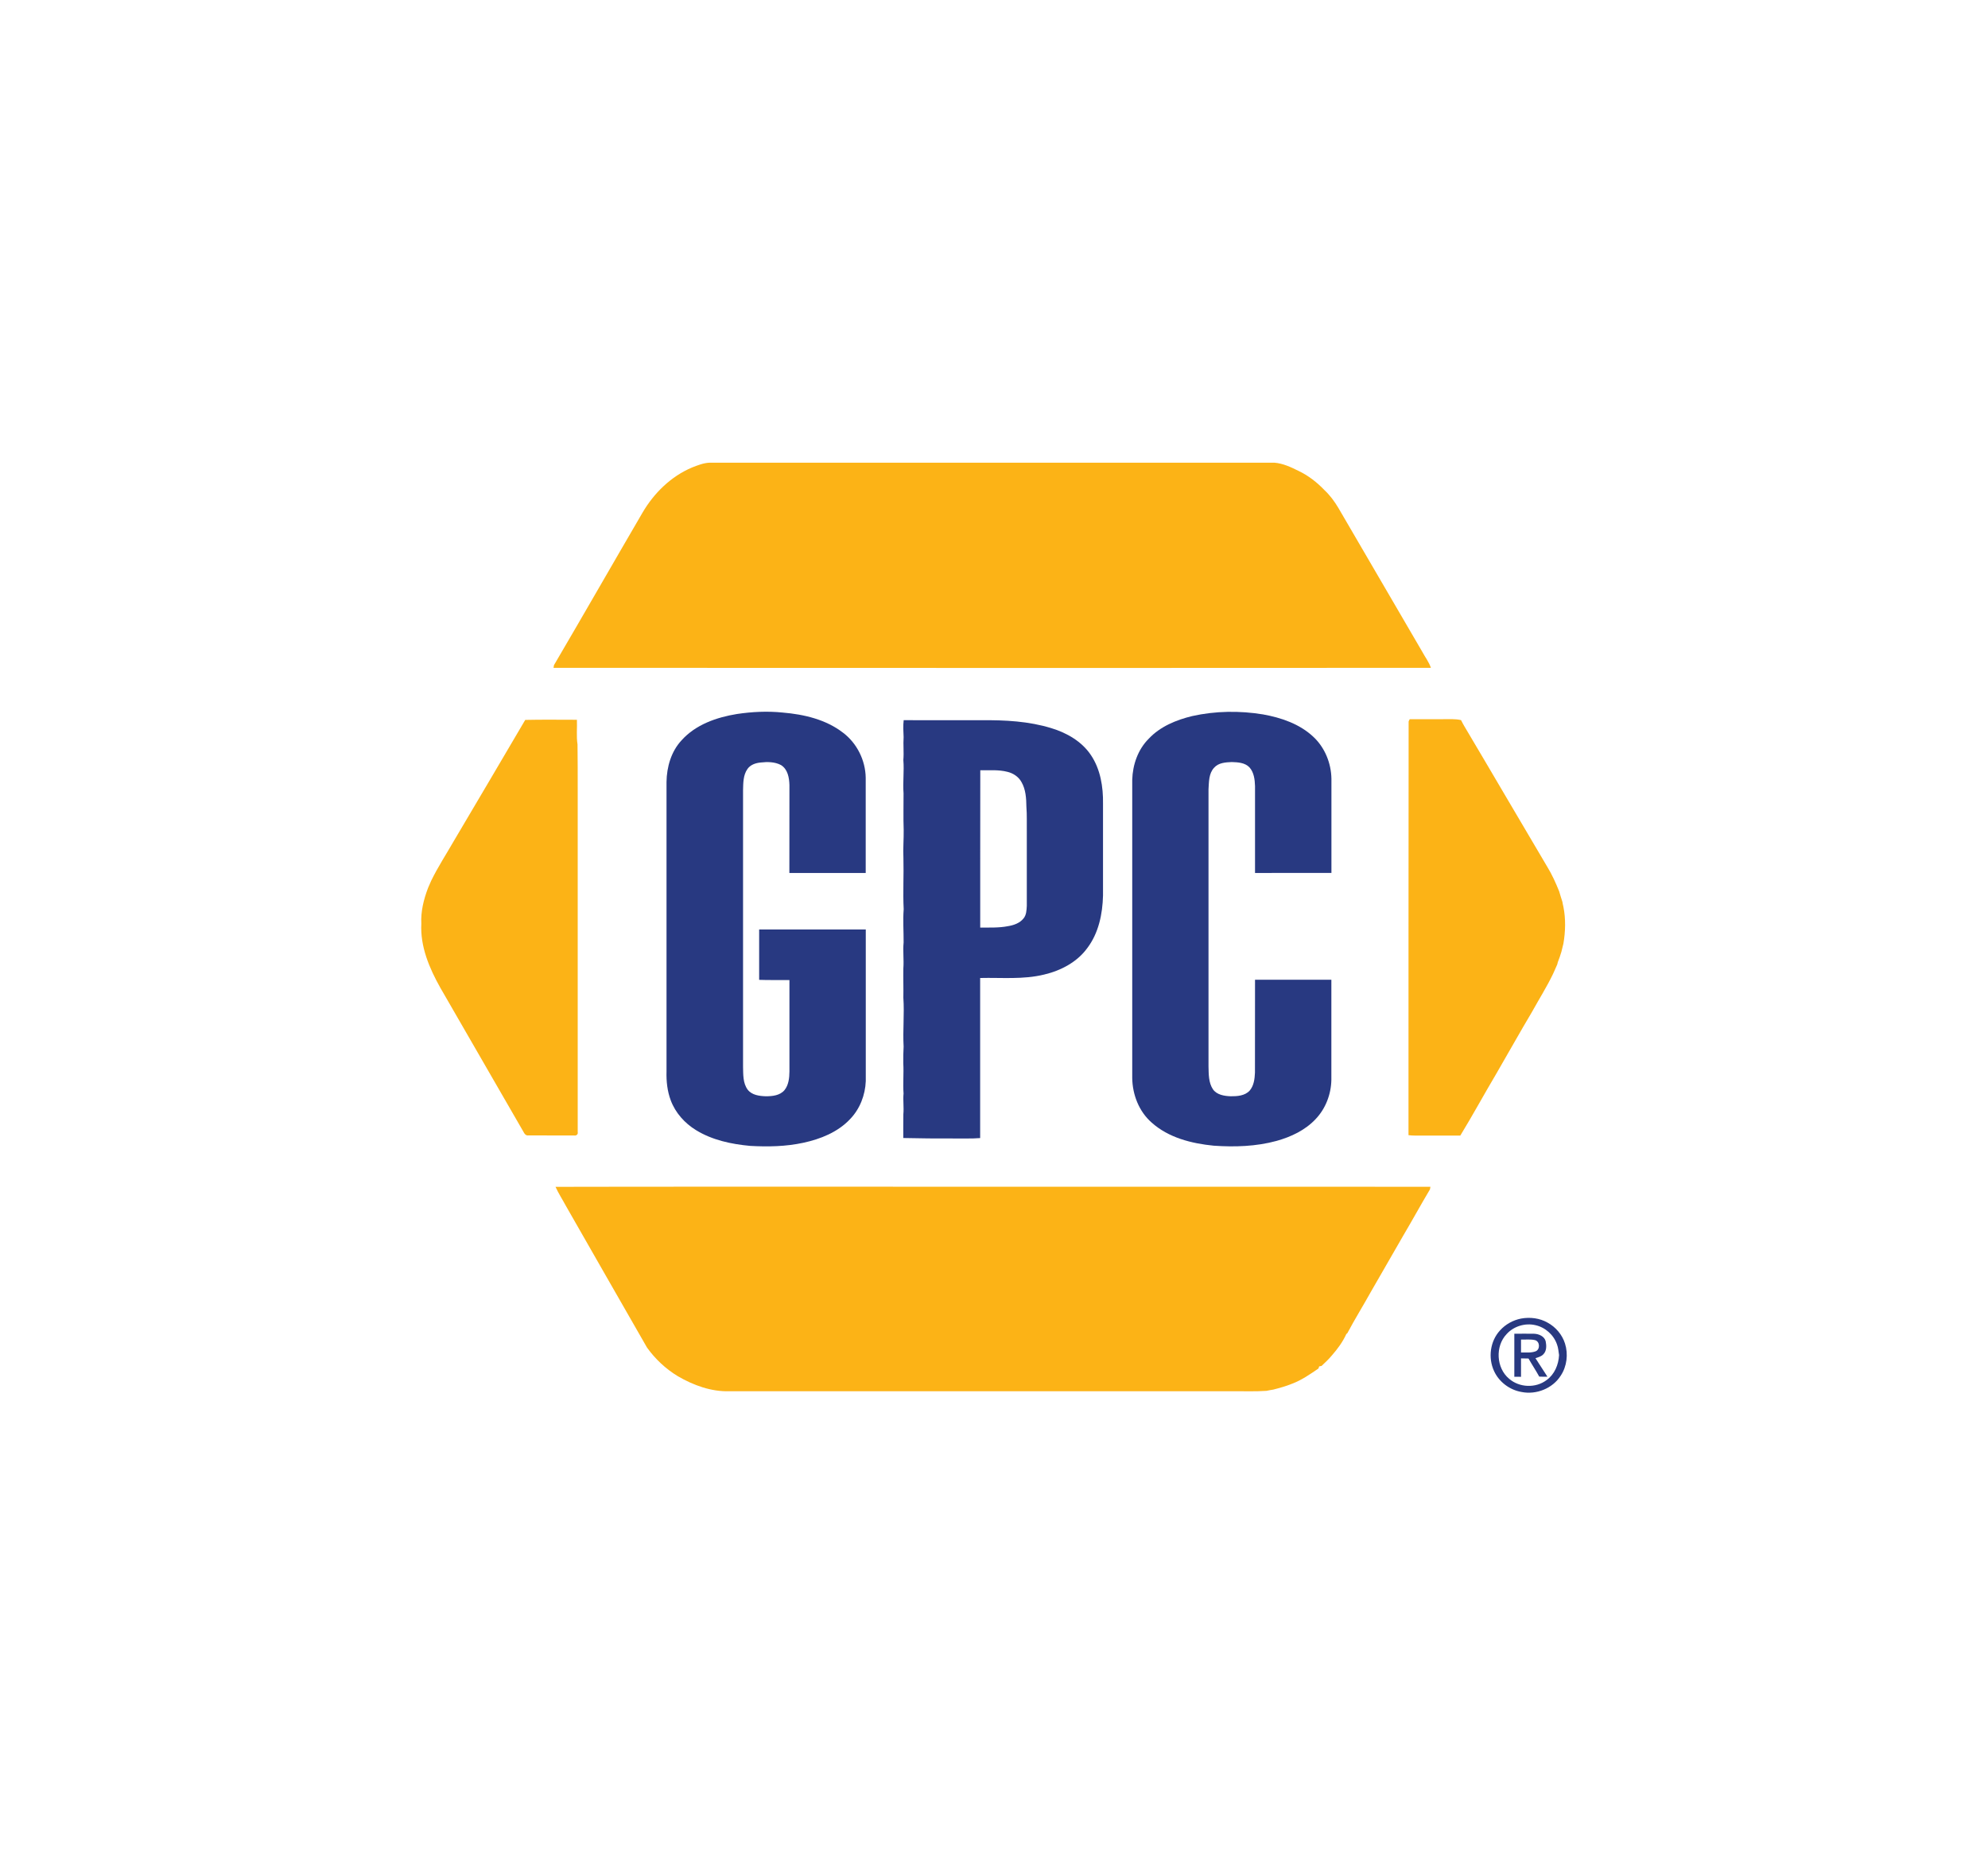
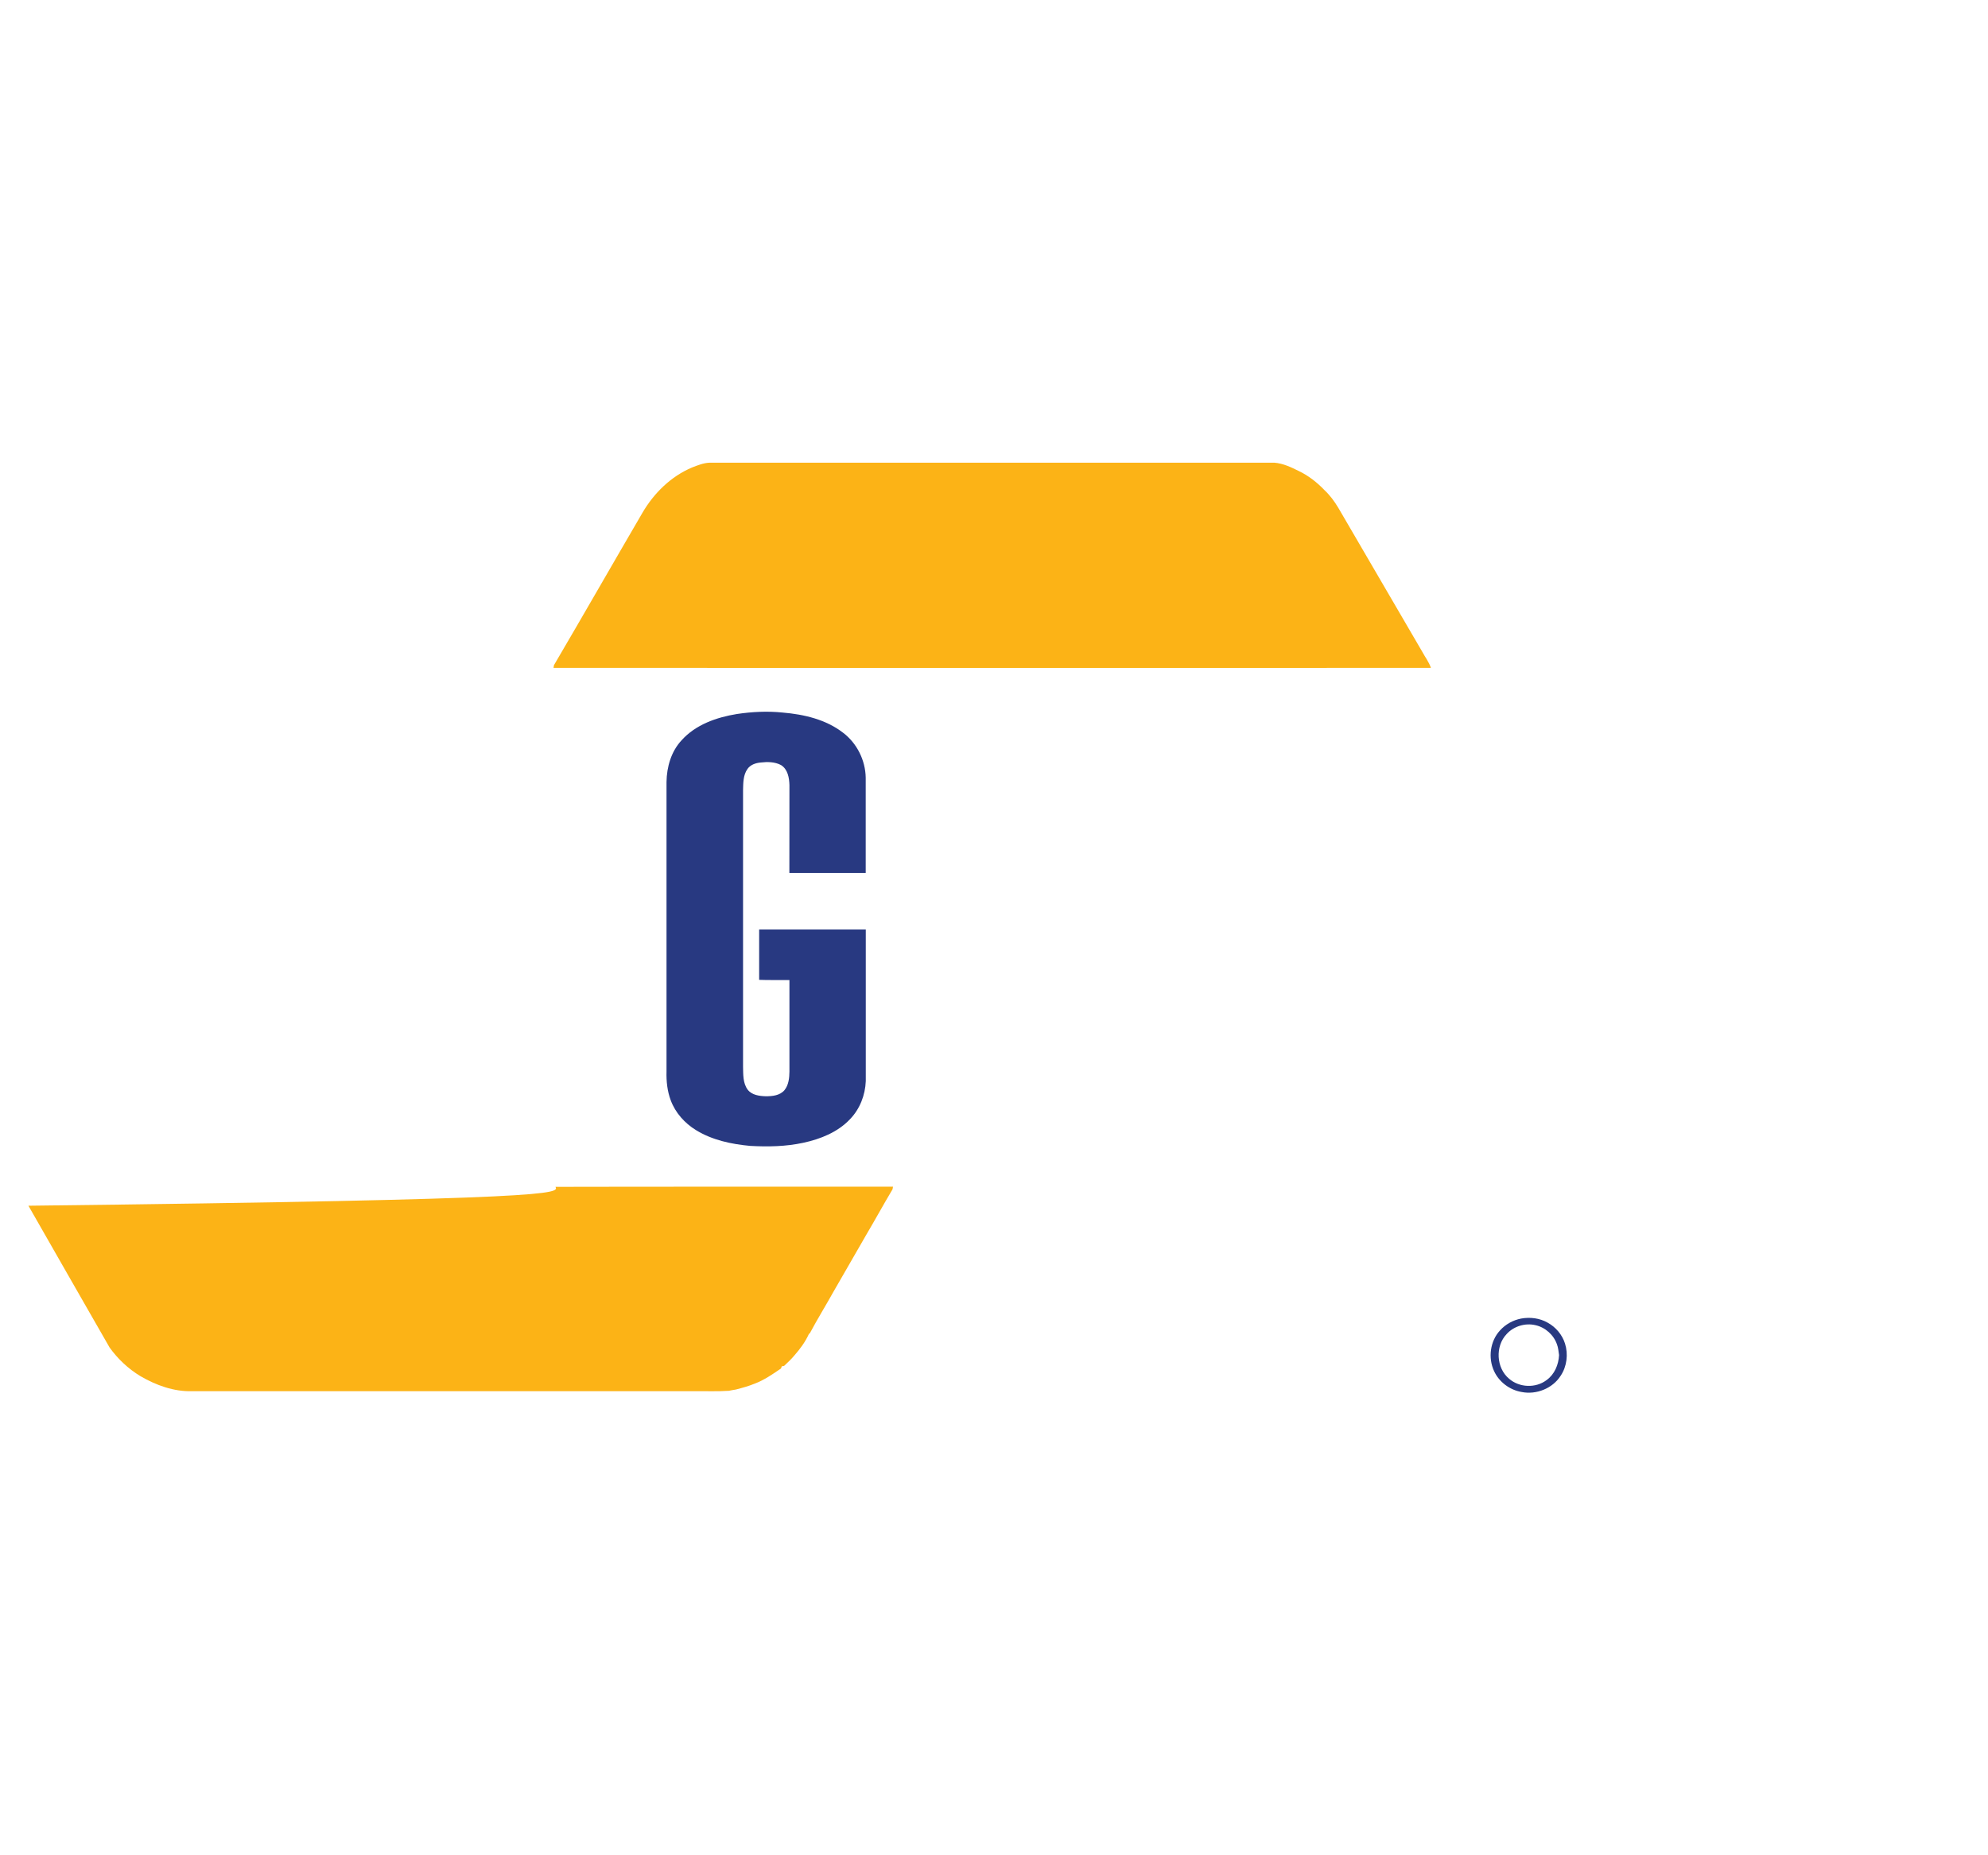
<svg xmlns="http://www.w3.org/2000/svg" version="1.0" id="Layer_1" x="0px" y="0px" viewBox="0 0 300 280" enable-background="new 0 0 300 280" xml:space="preserve">
  <g id="XMLID_1_">
    <path id="XMLID_3_" fill="#FCB316" d="M104.44,70.55c0.85-0.33,1.73-0.69,2.65-0.72c28.41,0.01,56.81,0,85.22,0   c1.3,0.1,2.52,0.68,3.67,1.25c1.47,0.7,2.77,1.72,3.89,2.89c0.83,0.78,1.52,1.71,2.1,2.69c4.23,7.23,8.43,14.48,12.66,21.71   c0.43,0.81,1.01,1.54,1.3,2.42c-66.58,0.03-31.87,0.02-132.4,0c0.02-0.14,0.05-0.28,0.07-0.41c4.49-7.65,8.89-15.35,13.36-23.01   C98.69,74.41,101.26,71.89,104.44,70.55z" />
    <path id="XMLID_4_" fill="#283981" d="M111.2,107.76c2.28-0.34,4.61-0.46,6.91-0.22c3.21,0.27,6.53,1.04,9.12,3.05   c2.09,1.58,3.37,4.16,3.41,6.78c0,4.79,0,9.58,0,14.38c-3.84,0-7.68,0-11.52,0c0.01-4.42,0-8.84,0.01-13.26   c-0.03-1.11-0.25-2.4-1.28-3.03c-0.93-0.49-2.05-0.5-3.07-0.38c-0.75,0.07-1.53,0.33-1.98,0.97c-0.66,0.93-0.64,2.12-0.67,3.21   c0,13.9,0,27.79,0,41.69c0.03,1.19-0.04,2.52,0.71,3.52c0.64,0.81,1.76,0.95,2.73,0.98c0.99,0,2.12-0.11,2.81-0.92   c0.63-0.78,0.74-1.84,0.75-2.81c-0.01-4.61,0-9.21,0-13.81c-1.52-0.02-3.05,0.03-4.57-0.03c0-2.54,0-5.07,0-7.6   c5.36,0,10.72,0,16.09,0c-0.01,7.63,0,15.25,0,22.88c-0.08,2.11-0.89,4.21-2.37,5.74c-1.85,1.97-4.46,3.01-7.06,3.57   c-2.63,0.57-5.34,0.62-8.02,0.47c-2.83-0.26-5.72-0.87-8.17-2.38c-1.7-1.04-3.11-2.61-3.81-4.49c-0.52-1.38-0.68-2.87-0.64-4.34   c0-14.57,0-29.14,0-43.71c0.03-2.26,0.7-4.61,2.27-6.29C104.98,109.35,108.14,108.26,111.2,107.76z" />
-     <path id="XMLID_5_" fill="#283981" d="M179.91,108.07c3.5-0.78,7.15-0.83,10.69-0.25c2.74,0.49,5.53,1.44,7.59,3.38   c1.74,1.62,2.69,3.98,2.73,6.33c0,4.74-0.01,9.48,0,14.21c-3.84,0.01-7.68,0-11.53,0.01c0.01-4.37,0-8.74,0-13.11   c-0.03-0.99-0.16-2.08-0.85-2.84c-0.69-0.71-1.74-0.76-2.67-0.79c-0.93,0.04-1.99,0.1-2.65,0.85c-0.82,0.87-0.78,2.15-0.85,3.27   c0,13.94,0,27.88,0,41.82c0.03,1.17,0,2.44,0.67,3.45c0.59,0.84,1.7,1.01,2.65,1.05c1,0.01,2.16-0.06,2.89-0.85   c0.64-0.75,0.76-1.77,0.8-2.72c0.01-4.67,0-9.35,0.01-14.02c3.84,0.01,7.68,0.01,11.52,0c0,5.04,0,10.08,0,15.12   c-0.04,2.17-0.87,4.34-2.37,5.91c-1.57,1.68-3.72,2.69-5.91,3.3c-3.08,0.84-6.31,0.94-9.47,0.72c-3.34-0.33-6.82-1.2-9.37-3.49   c-1.92-1.68-2.9-4.23-2.93-6.74c0-14.99,0-29.99,0-44.98c0.06-2.27,0.86-4.59,2.49-6.21C175.08,109.64,177.51,108.65,179.91,108.07   z" />
-     <path id="XMLID_6_" fill="#FCB316" d="M212.74,108.54c1.69,0,3.37,0,5.06,0c0.89,0.01,1.8-0.07,2.68,0.14   c0.14,0.29,0.3,0.58,0.46,0.86c4.2,7.07,8.34,14.18,12.54,21.26c0.73,1.18,1.29,2.45,1.81,3.73c0.15,0.52,0.31,1.05,0.48,1.56   c0.05,0.26,0.09,0.52,0.16,0.78c0.36,1.82,0.31,3.7,0,5.53c-0.11,0.42-0.21,0.84-0.31,1.26c-0.16,0.53-0.33,1.05-0.54,1.56   c-0.02,0.08-0.06,0.25-0.08,0.33c-0.22,0.47-0.43,0.95-0.63,1.42c-0.95,1.98-2.13,3.84-3.19,5.76c-1.84,3.09-3.59,6.24-5.4,9.35   c-1.83,3.08-3.54,6.24-5.41,9.3c-1.95,0-3.89,0-5.84,0c-0.66,0-1.32,0.03-1.98-0.06c-0.02-20.81,0.02-41.62,0.02-62.43   C212.59,108.79,212.69,108.62,212.74,108.54z" />
-     <path id="XMLID_7_" fill="#FCB316" d="M79.26,108.65c2.6-0.06,5.2-0.02,7.8-0.02c0.05,1.24-0.1,2.49,0.09,3.72   c0.06,4.61,0.01,9.23,0.03,13.84c0,14.89,0,29.78,0,44.68c0.08,0.33-0.22,0.56-0.53,0.5c-2.31-0.01-4.63,0-6.94-0.01   c-0.26,0.04-0.47-0.13-0.6-0.34c-4.23-7.32-8.45-14.64-12.67-21.96c-1.65-2.94-3.04-6.21-2.86-9.65c-0.1-1.85,0.36-3.67,1.01-5.39   c0.16-0.36,0.33-0.73,0.48-1.1c1.01-2.08,2.28-4.01,3.43-6.02C72.1,120.84,75.67,114.74,79.26,108.65z" />
-     <path id="XMLID_10_" fill="#283981" d="M164.62,113.95c-1.38-2.06-3.64-3.35-5.98-4.06c-3.39-1.04-6.97-1.23-10.5-1.19   c-3.92-0.01-7.85,0.01-11.77-0.01c-0.1,0.85-0.05,1.7-0.01,2.55c-0.08,1.15,0.06,2.3-0.04,3.46c0.14,1.68-0.1,3.36,0.03,5.04   c0.01,1.84-0.05,3.67,0.02,5.51c0.02,1.42-0.11,2.83-0.04,4.25c0.07,2.57-0.09,5.15,0.04,7.72c-0.13,1.67,0,3.34-0.01,5.01   c-0.13,1.3,0.06,2.61-0.04,3.92c-0.03,1.48,0.03,2.95,0,4.43c0.17,2.45-0.1,4.91,0.04,7.37c-0.04,0.84-0.07,1.68-0.05,2.52   c0.09,1.52-0.07,3.04,0.04,4.56c-0.1,1.05,0.07,2.09-0.03,3.14c-0.03,1.19,0,2.39-0.01,3.58c2.53,0.06,5.05,0.08,7.58,0.07   c1.34-0.02,2.68,0.05,4.02-0.06c0-8.05,0-16.1,0-24.16c3.22-0.08,6.49,0.26,9.66-0.52c2.52-0.59,4.97-1.88,6.51-4   c1.71-2.26,2.3-5.14,2.37-7.92c0.01-4.62,0-9.24,0-13.86C166.49,118.76,166.07,116.1,164.62,113.95z M154.95,125.41   c0,3.77,0,7.55,0,11.32c-0.04,0.65-0.06,1.37-0.5,1.89c-0.57,0.71-1.48,1.02-2.35,1.16c-1.38,0.27-2.79,0.2-4.18,0.21   c0.01-7.91-0.01-15.83,0.01-23.74c1.36,0.02,2.74-0.11,4.07,0.23c0.87,0.2,1.69,0.73,2.13,1.52c0.67,1.13,0.74,2.49,0.76,3.78   C154.99,122.99,154.93,124.2,154.95,125.41z" />
-     <path id="XMLID_11_" fill="#FCB316" d="M83.83,179.12c16.98-0.04,33.96-0.01,50.93-0.02c27.03,0.01,54.07-0.01,81.1,0.01   c-0.02,0.13-0.05,0.26-0.07,0.39c-1.36,2.28-2.63,4.61-3.98,6.89c-1.64,2.87-3.3,5.72-4.94,8.58c-1.16,2.09-2.43,4.13-3.55,6.24   l-0.15,0.12c-0.54,1.19-1.32,2.25-2.18,3.23c-0.47,0.57-1.02,1.08-1.56,1.59c-0.09,0.02-0.27,0.05-0.36,0.07   c-0.03,0.08-0.08,0.24-0.11,0.32c-1.26,0.86-2.53,1.75-3.97,2.29c-0.92,0.38-1.88,0.64-2.84,0.89c-0.35,0.05-0.7,0.12-1.04,0.19   c-1.74,0.12-3.49,0.04-5.24,0.06c-25.27,0-50.53,0-75.8,0c-2.75,0.08-5.43-0.9-7.78-2.27c-1.82-1.1-3.41-2.59-4.65-4.32   c-4.1-7.12-8.16-14.27-12.25-21.4C84.88,181.03,84.28,180.11,83.83,179.12z" />
+     <path id="XMLID_11_" fill="#FCB316" d="M83.83,179.12c16.98-0.04,33.96-0.01,50.93-0.02c-0.02,0.13-0.05,0.26-0.07,0.39c-1.36,2.28-2.63,4.61-3.98,6.89c-1.64,2.87-3.3,5.72-4.94,8.58c-1.16,2.09-2.43,4.13-3.55,6.24   l-0.15,0.12c-0.54,1.19-1.32,2.25-2.18,3.23c-0.47,0.57-1.02,1.08-1.56,1.59c-0.09,0.02-0.27,0.05-0.36,0.07   c-0.03,0.08-0.08,0.24-0.11,0.32c-1.26,0.86-2.53,1.75-3.97,2.29c-0.92,0.38-1.88,0.64-2.84,0.89c-0.35,0.05-0.7,0.12-1.04,0.19   c-1.74,0.12-3.49,0.04-5.24,0.06c-25.27,0-50.53,0-75.8,0c-2.75,0.08-5.43-0.9-7.78-2.27c-1.82-1.1-3.41-2.59-4.65-4.32   c-4.1-7.12-8.16-14.27-12.25-21.4C84.88,181.03,84.28,180.11,83.83,179.12z" />
    <path id="XMLID_14_" fill="#283981" d="M236.17,202.78c-0.42-1.34-1.39-2.49-2.62-3.16c-1.2-0.69-2.65-0.87-4.01-0.62   c-1.22,0.24-2.36,0.87-3.19,1.8c-1.49,1.62-1.81,4.14-0.89,6.12c0.75,1.65,2.37,2.86,4.15,3.16c2.22,0.45,4.69-0.53,5.91-2.46   C236.46,206.21,236.67,204.37,236.17,202.78z M233.38,208.29c-1.64,1.24-4.1,1.14-5.65-0.21c-1.95-1.62-2.12-4.91-0.37-6.74   c1.07-1.19,2.81-1.71,4.36-1.34c1.48,0.33,2.75,1.47,3.24,2.91c0.2,0.51,0.22,1.06,0.31,1.6   C235.2,205.96,234.59,207.43,233.38,208.29z" />
-     <path id="XMLID_17_" fill="#283981" d="M231.71,204.98c0.43-0.14,0.9-0.26,1.21-0.61c0.49-0.51,0.46-1.3,0.33-1.95   c-0.2-0.76-1.05-1.11-1.77-1.13c-0.99-0.02-1.97,0-2.96,0c0,2.16,0,4.33,0,6.49c0.33,0,0.67,0,1.01,0.01c0-0.93,0-1.85,0-2.78   c0.38,0,0.75,0.01,1.13,0.02c0.52,0.92,1.11,1.8,1.62,2.73c0.41,0.02,0.82,0.02,1.24,0.02   C232.91,206.84,232.32,205.91,231.71,204.98z M229.53,204.12c0-0.65,0-1.3,0-1.95c0.71,0.02,1.44-0.08,2.13,0.09   c0.74,0.22,0.77,1.4,0.08,1.68C231.04,204.21,230.26,204.1,229.53,204.12z" />
  </g>
</svg>